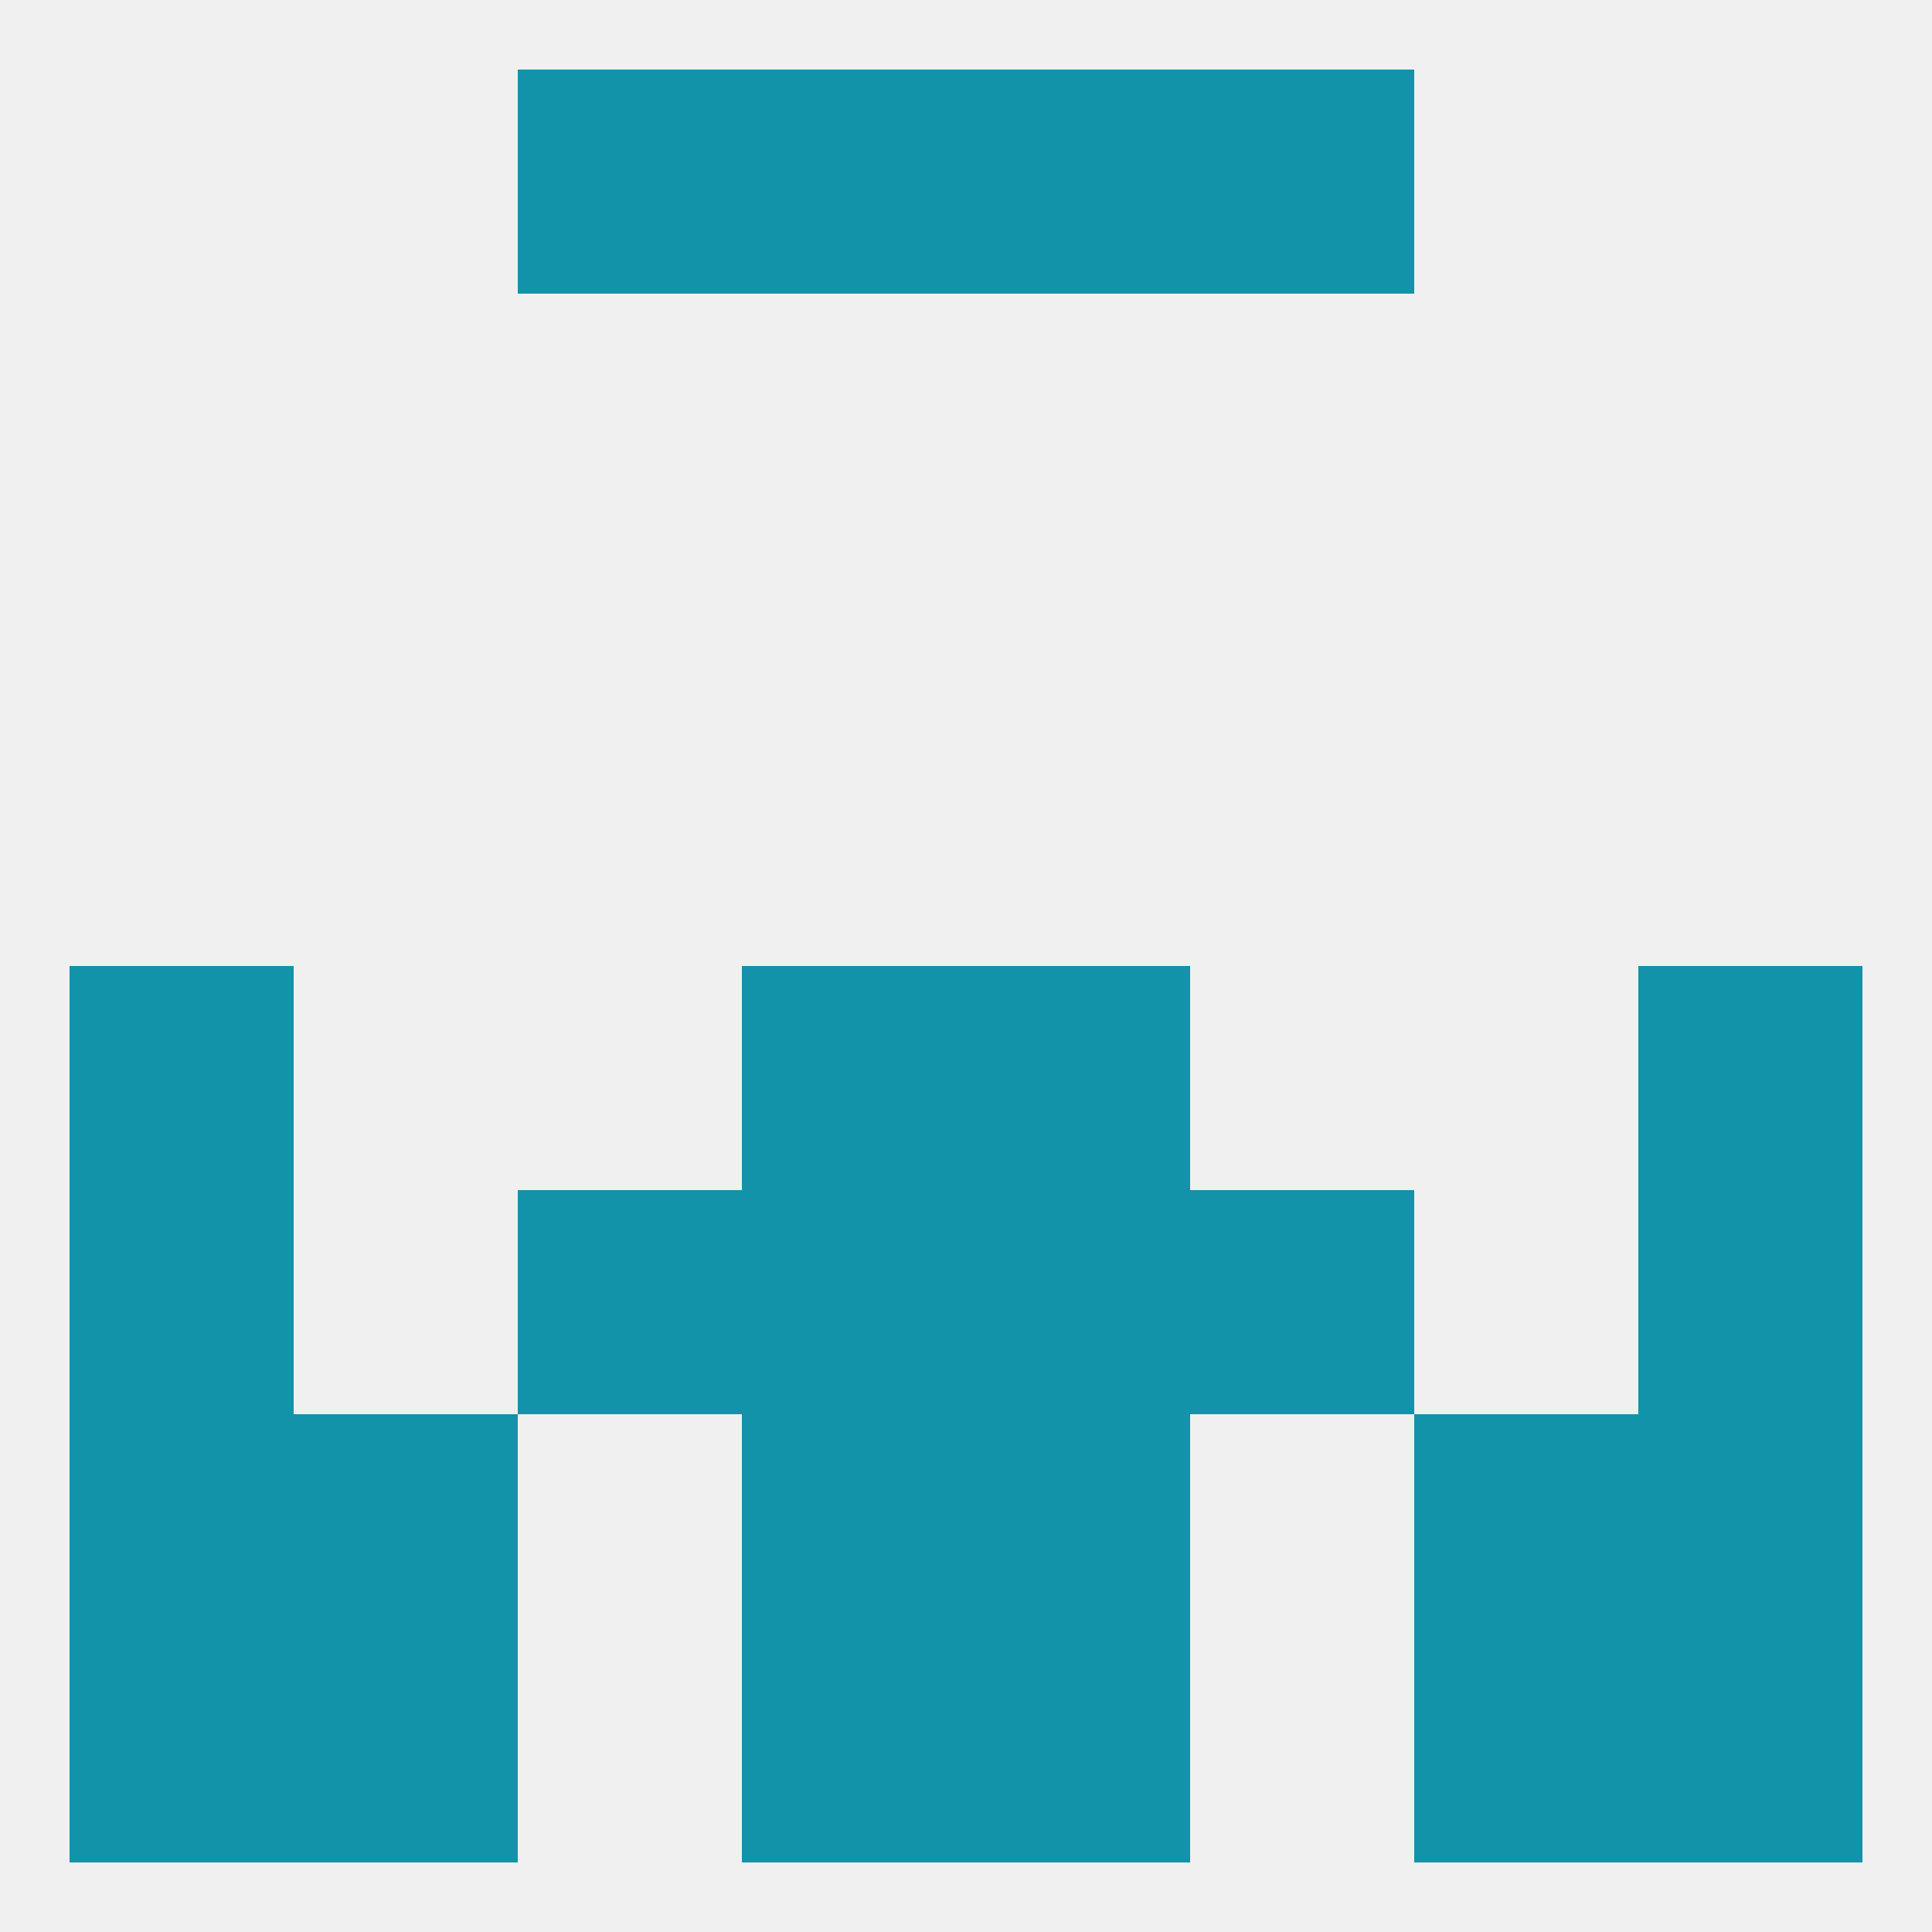
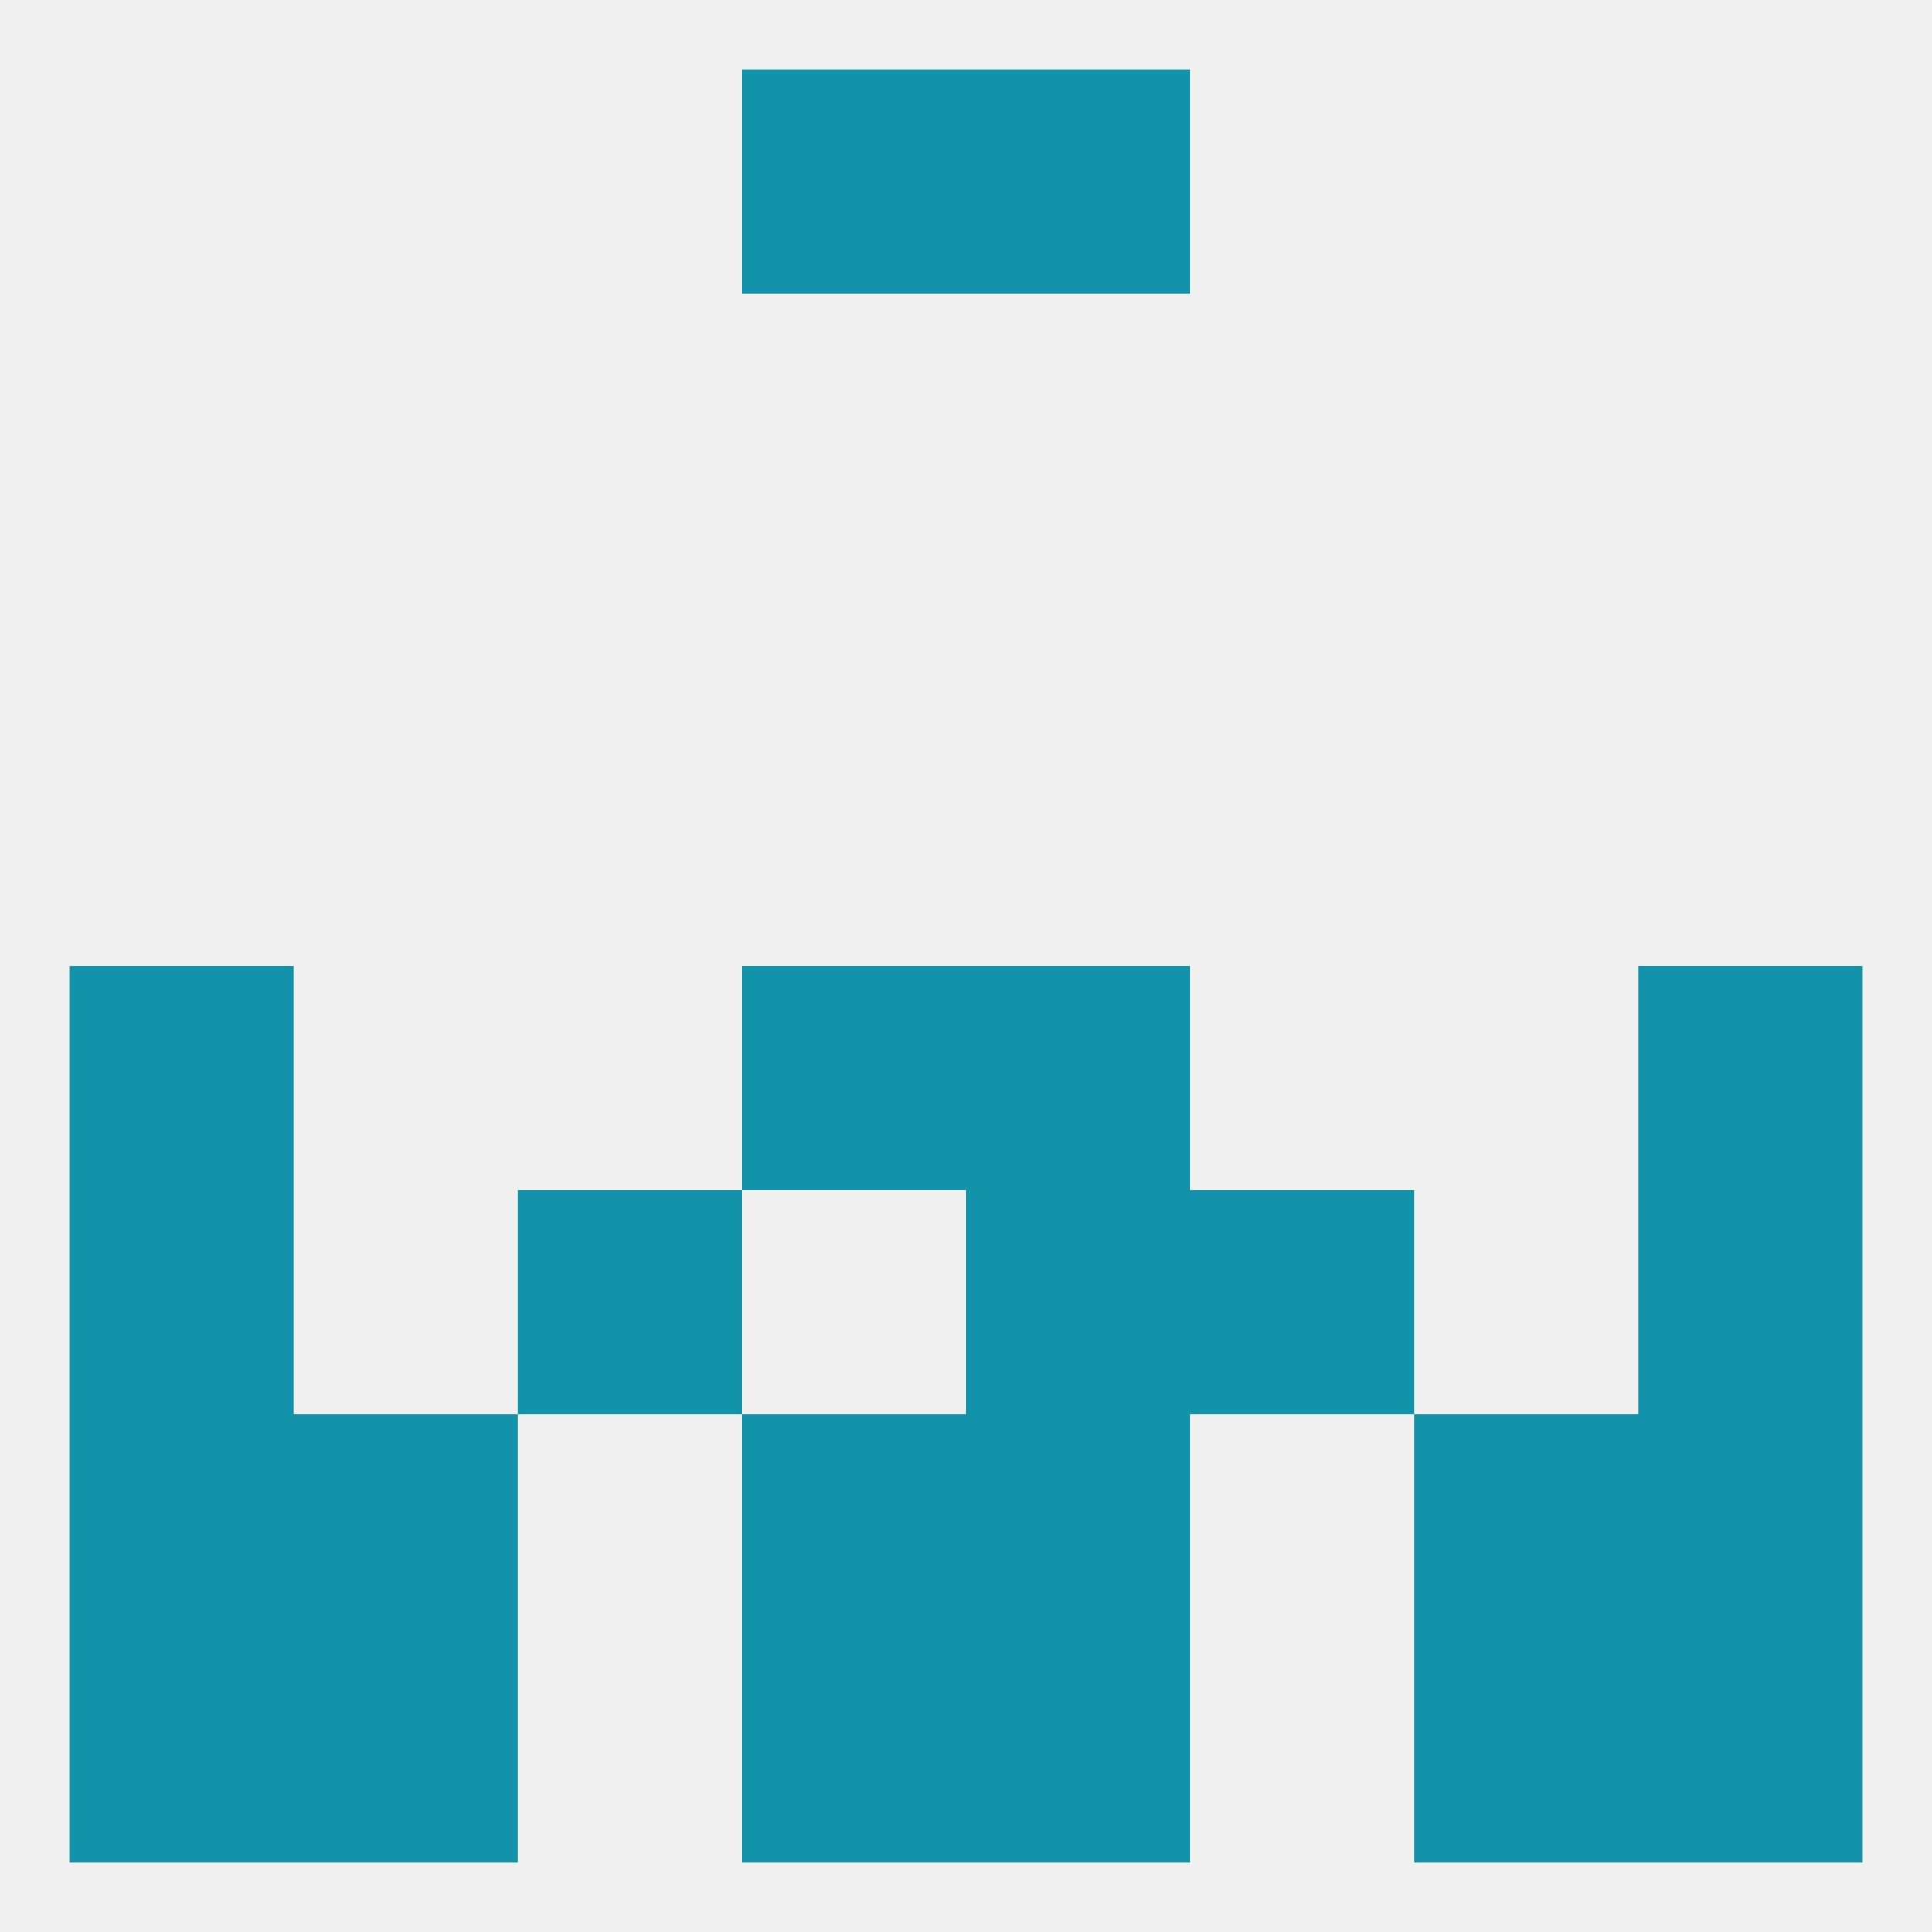
<svg xmlns="http://www.w3.org/2000/svg" version="1.1" baseprofile="full" width="250" height="250" viewBox="0 0 250 250">
  <rect width="100%" height="100%" fill="rgba(240,240,240,255)" />
  <rect x="125" y="183" width="29" height="29" fill="rgba(18,147,169,255)" />
  <rect x="38" y="183" width="29" height="29" fill="rgba(18,147,169,255)" />
  <rect x="183" y="183" width="29" height="29" fill="rgba(18,147,169,255)" />
  <rect x="9" y="183" width="29" height="29" fill="rgba(18,147,169,255)" />
  <rect x="212" y="183" width="29" height="29" fill="rgba(18,147,169,255)" />
  <rect x="96" y="183" width="29" height="29" fill="rgba(18,147,169,255)" />
  <rect x="125" y="125" width="29" height="29" fill="rgba(18,147,169,255)" />
  <rect x="9" y="125" width="29" height="29" fill="rgba(18,147,169,255)" />
  <rect x="212" y="125" width="29" height="29" fill="rgba(18,147,169,255)" />
  <rect x="96" y="125" width="29" height="29" fill="rgba(18,147,169,255)" />
  <rect x="96" y="212" width="29" height="29" fill="rgba(18,147,169,255)" />
  <rect x="125" y="212" width="29" height="29" fill="rgba(18,147,169,255)" />
  <rect x="9" y="212" width="29" height="29" fill="rgba(18,147,169,255)" />
  <rect x="212" y="212" width="29" height="29" fill="rgba(18,147,169,255)" />
  <rect x="38" y="212" width="29" height="29" fill="rgba(18,147,169,255)" />
  <rect x="183" y="212" width="29" height="29" fill="rgba(18,147,169,255)" />
-   <rect x="67" y="9" width="29" height="29" fill="rgba(18,147,169,255)" />
-   <rect x="154" y="9" width="29" height="29" fill="rgba(18,147,169,255)" />
  <rect x="96" y="9" width="29" height="29" fill="rgba(18,147,169,255)" />
  <rect x="125" y="9" width="29" height="29" fill="rgba(18,147,169,255)" />
  <rect x="212" y="154" width="29" height="29" fill="rgba(18,147,169,255)" />
  <rect x="67" y="154" width="29" height="29" fill="rgba(18,147,169,255)" />
  <rect x="154" y="154" width="29" height="29" fill="rgba(18,147,169,255)" />
-   <rect x="96" y="154" width="29" height="29" fill="rgba(18,147,169,255)" />
  <rect x="125" y="154" width="29" height="29" fill="rgba(18,147,169,255)" />
  <rect x="9" y="154" width="29" height="29" fill="rgba(18,147,169,255)" />
</svg>